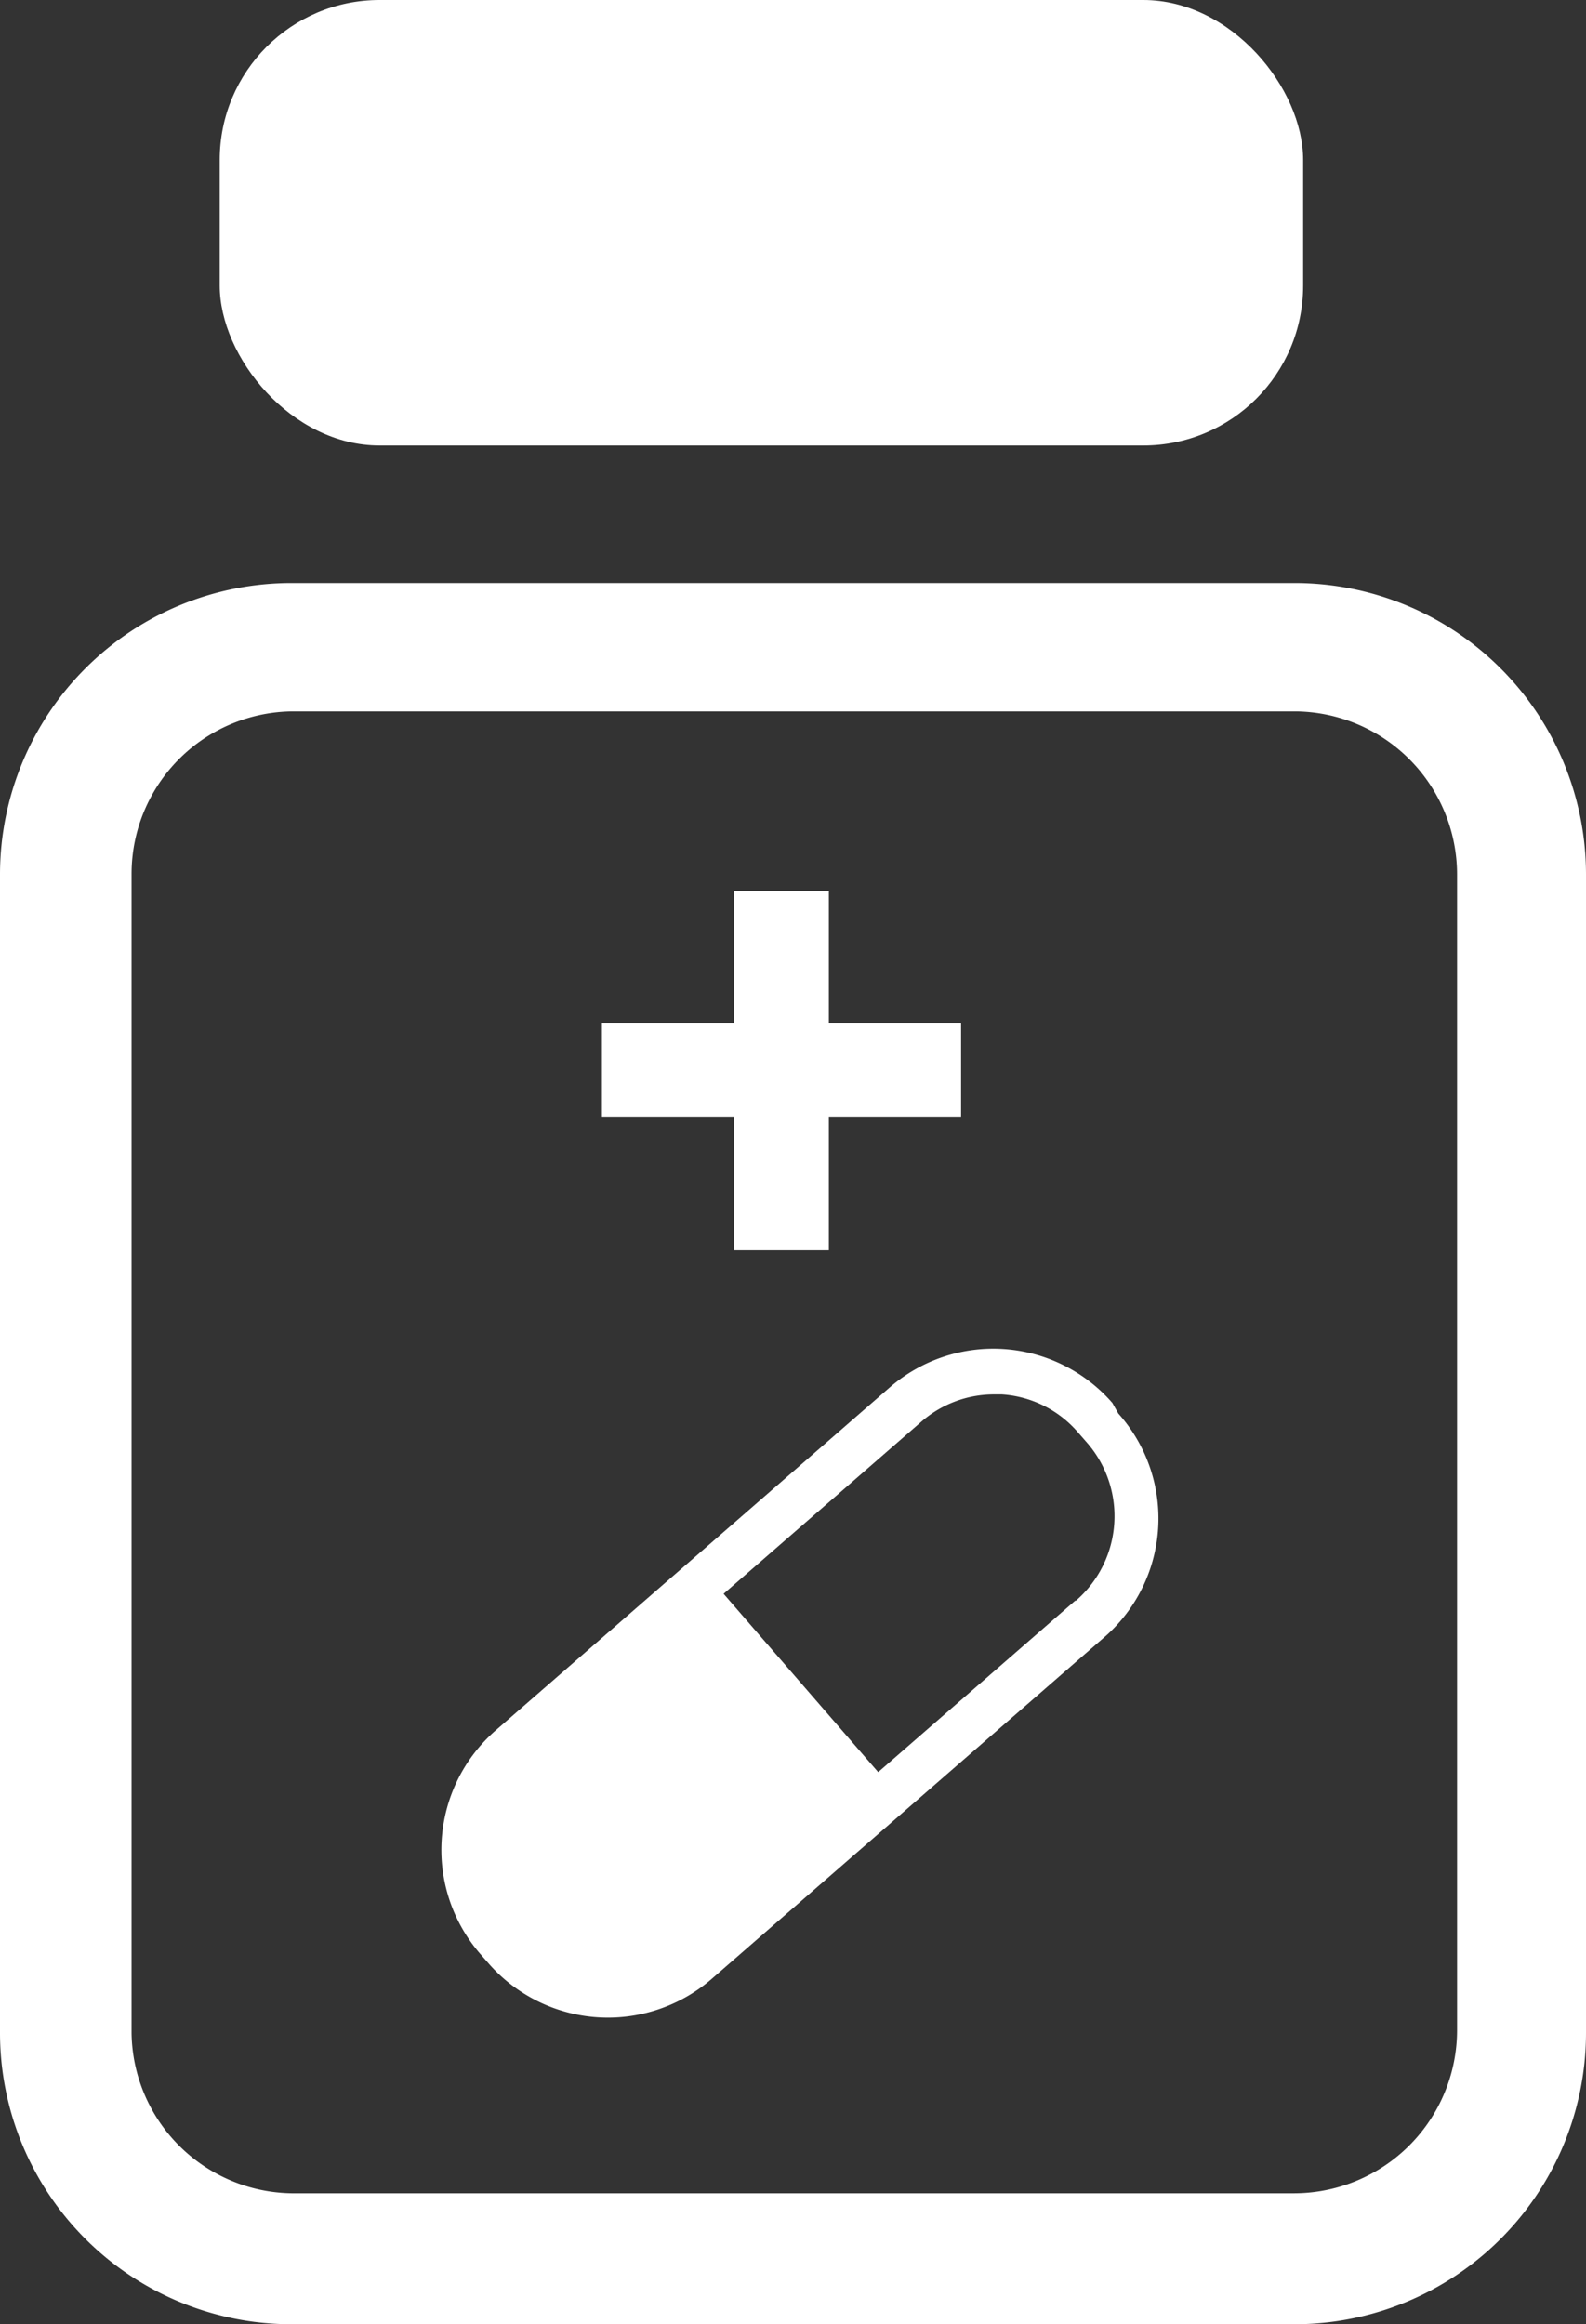
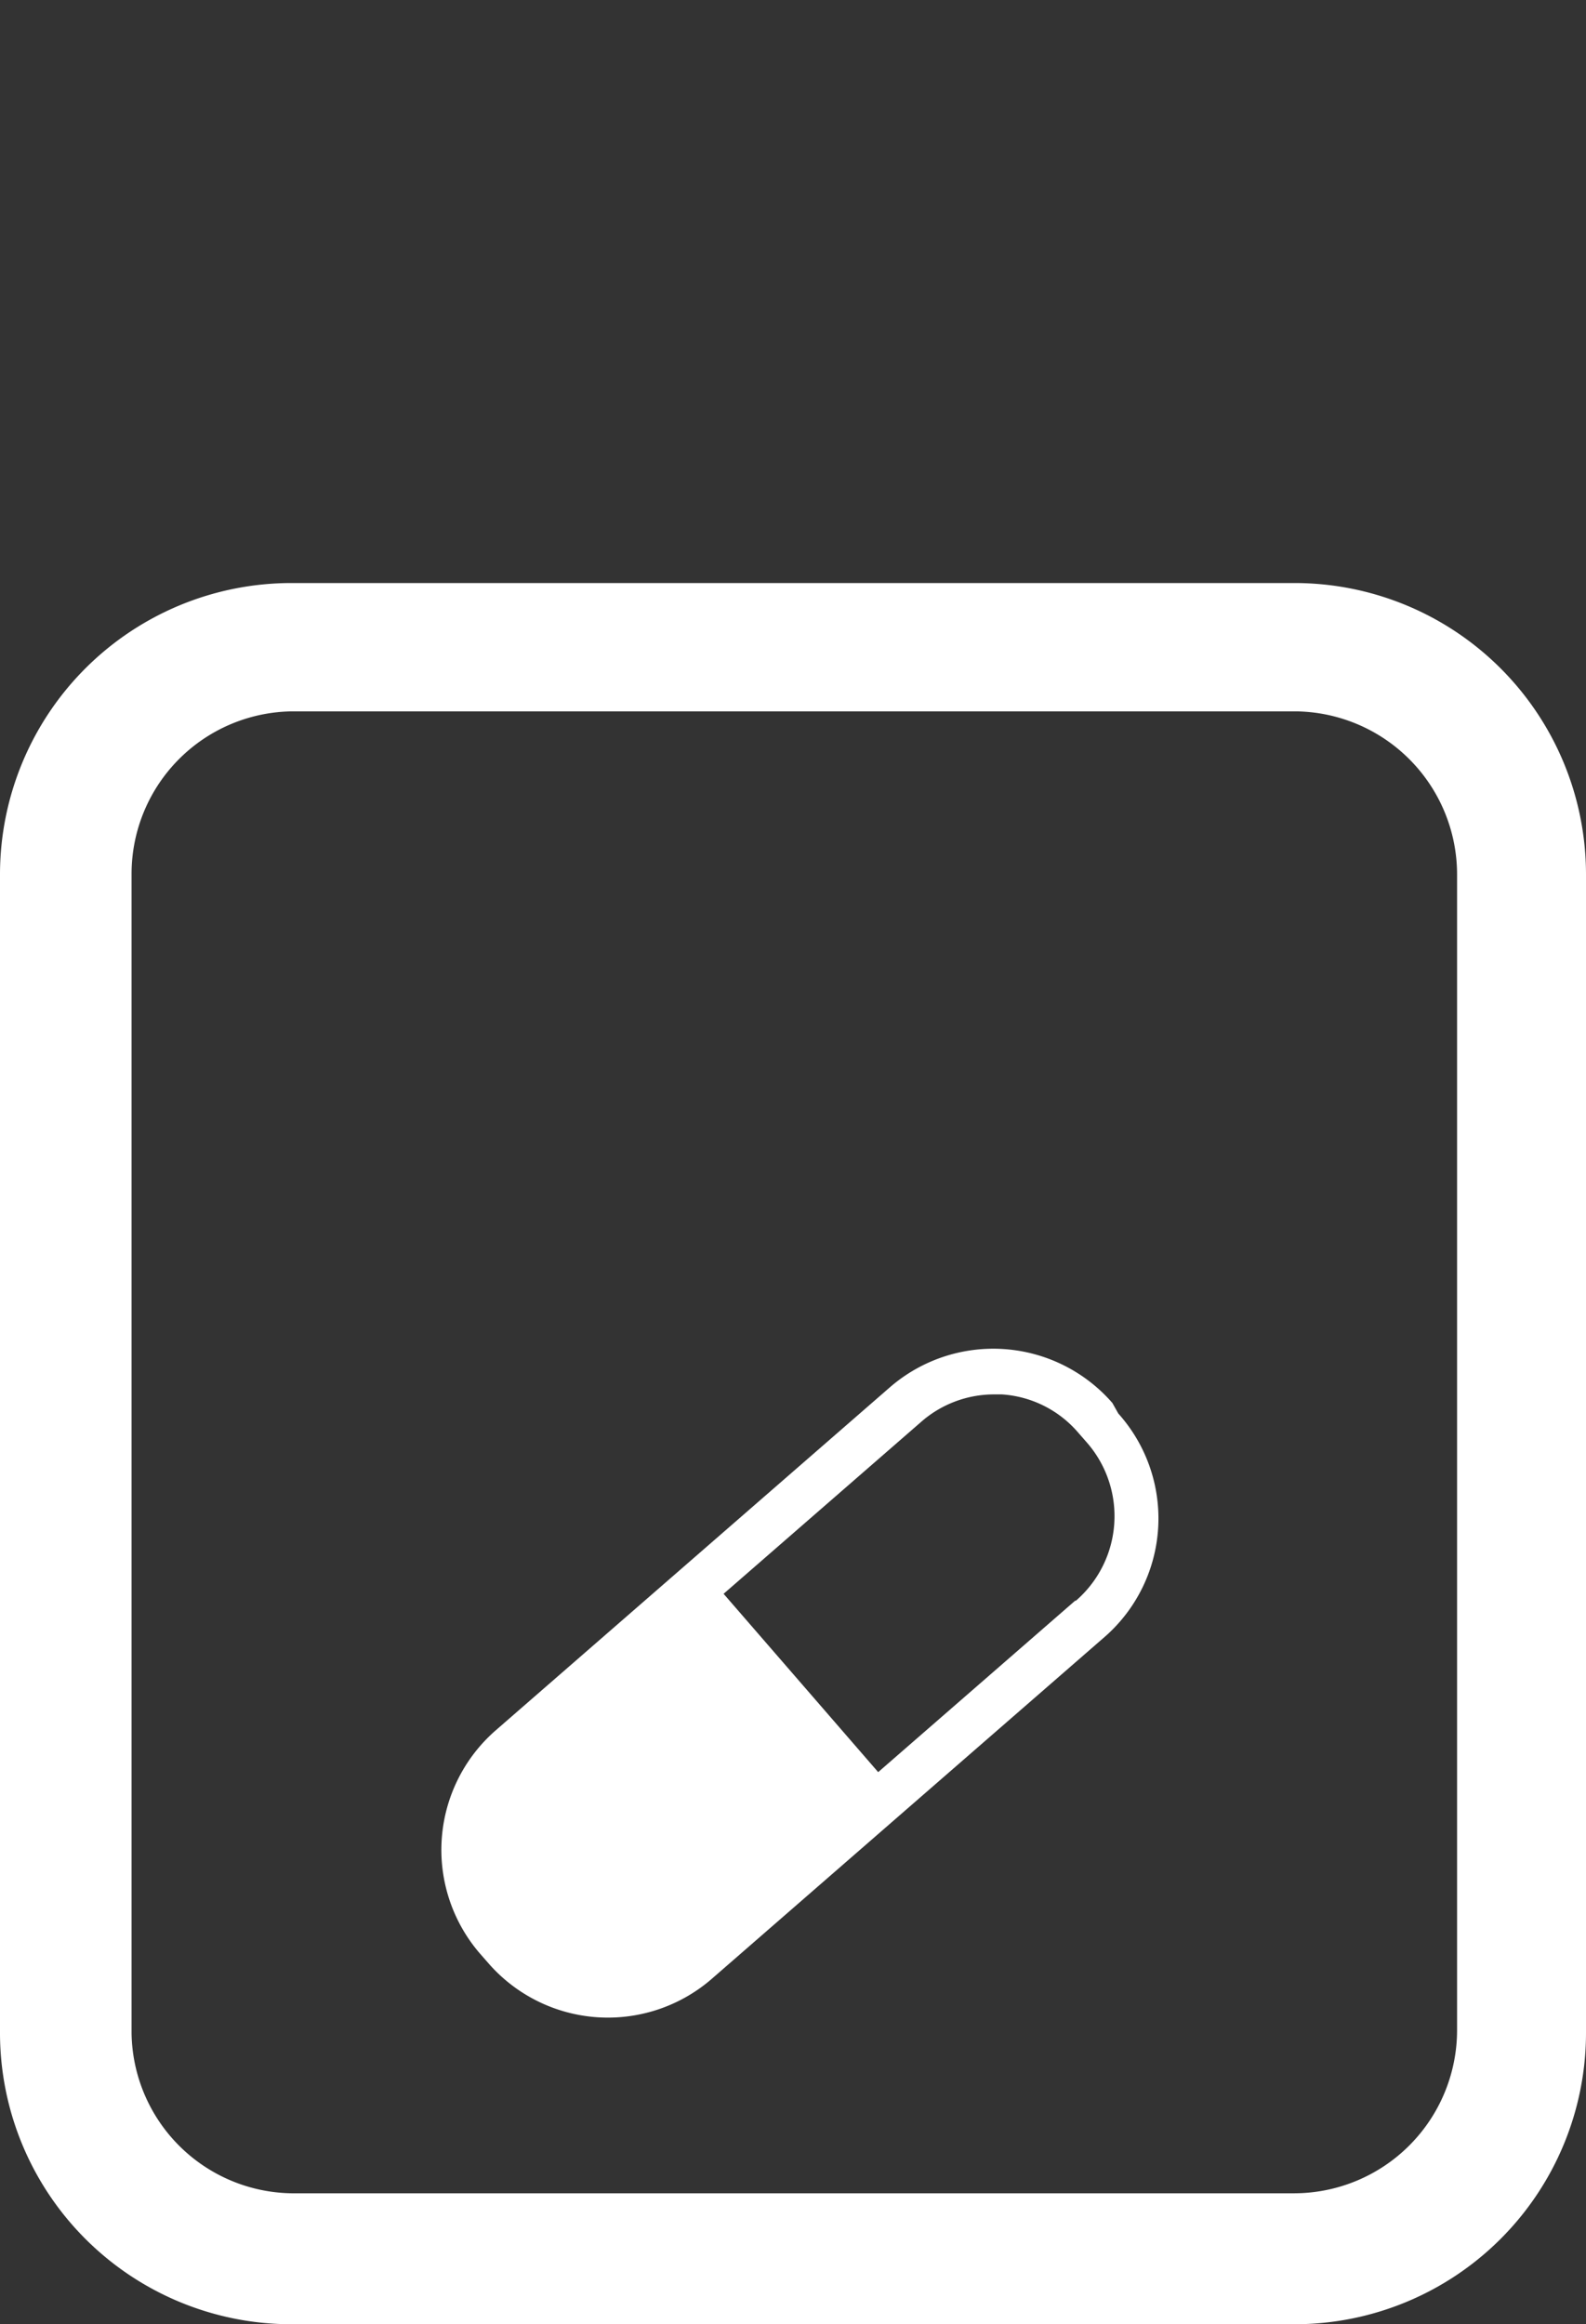
<svg xmlns="http://www.w3.org/2000/svg" viewBox="0 0 24.11 35.32">
  <rect x="0" y="0" width="24.11" height="35.32" fill="#333333" stroke="none" />
  <defs>
    <style>.cls-1{fill:#fff;}</style>
  </defs>
  <g id="图层_2" data-name="图层 2">
    <g id="图层_1-2" data-name="图层 1">
-       <rect class="cls-1" x="3.34" width="16.47" height="6.77" rx="2.43" />
      <path class="cls-1" d="M19.68,8.86H4.43A4.43,4.43,0,0,0,0,13.28V30.9a4.43,4.43,0,0,0,4.43,4.42H19.68a4.43,4.43,0,0,0,4.43-4.42V13.28A4.43,4.43,0,0,0,19.68,8.86Zm2.47,22a2.48,2.48,0,0,1-2.47,2.47H4.43A2.47,2.47,0,0,1,2,30.9V13.28a2.47,2.47,0,0,1,2.47-2.47H19.68a2.48,2.48,0,0,1,2.47,2.47Z" />
-       <polygon class="cls-1" points="11.16 19 12.6 19 12.6 16.98 14.61 16.98 14.61 15.55 12.6 15.55 12.6 13.54 11.16 13.54 11.16 15.55 9.15 15.55 9.15 16.98 11.16 16.98 11.16 19" />
      <path class="cls-1" d="M16.91,21.32a2.4,2.4,0,0,0-3.38-.24l-6,5.22a2.41,2.41,0,0,0-.24,3.38l.14.16a2.41,2.41,0,0,0,3.38.24l6-5.22A2.39,2.39,0,0,0,17,21.48Zm-.56,3-3,2.61L11,24.22l3-2.61a1.68,1.68,0,0,1,1.11-.42h.12a1.67,1.67,0,0,1,1.16.58l.14.16A1.7,1.7,0,0,1,16.35,24.33Z" />
    </g>
  </g>
</svg>